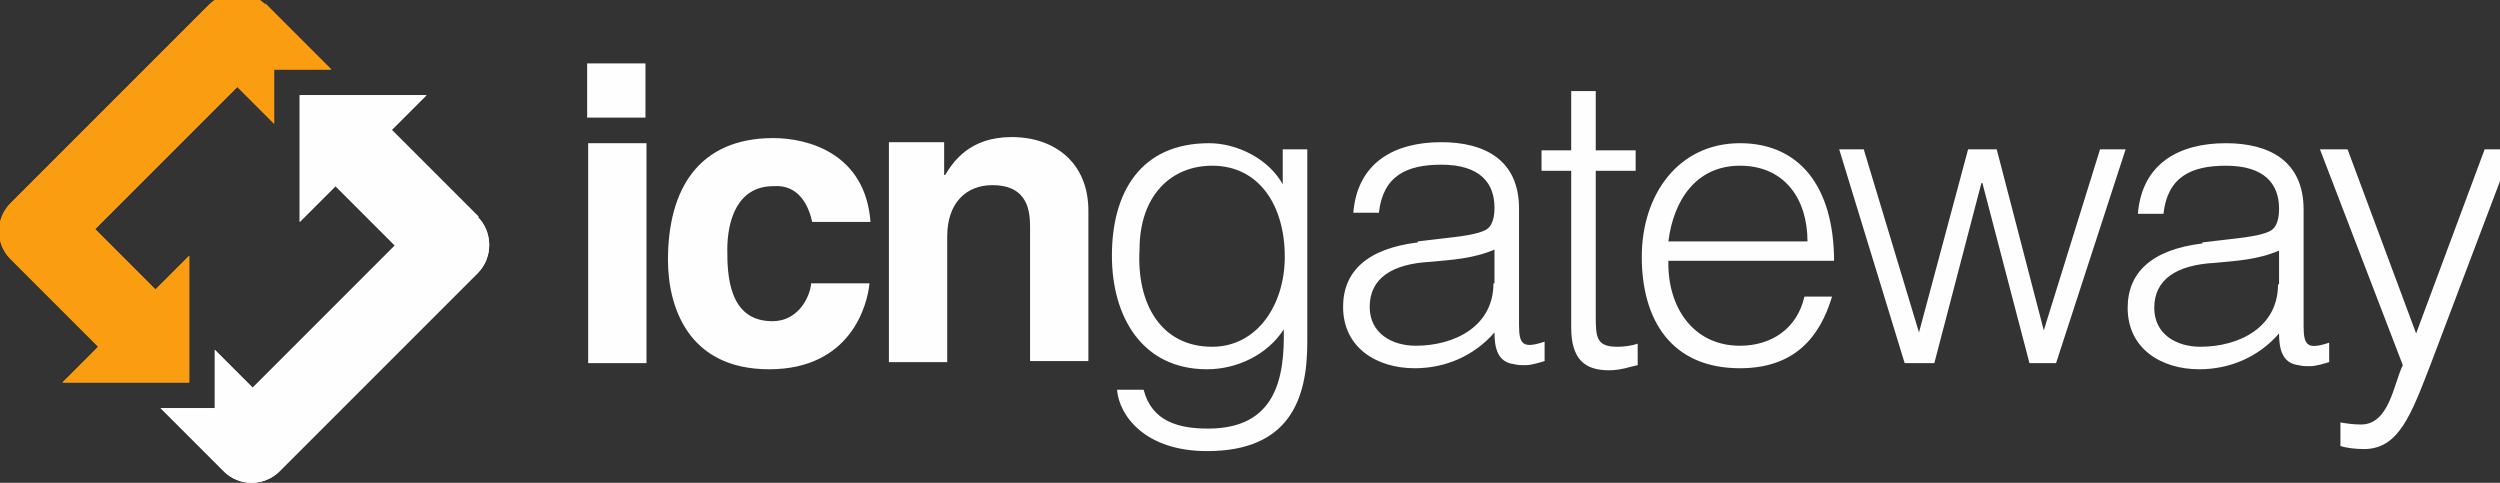
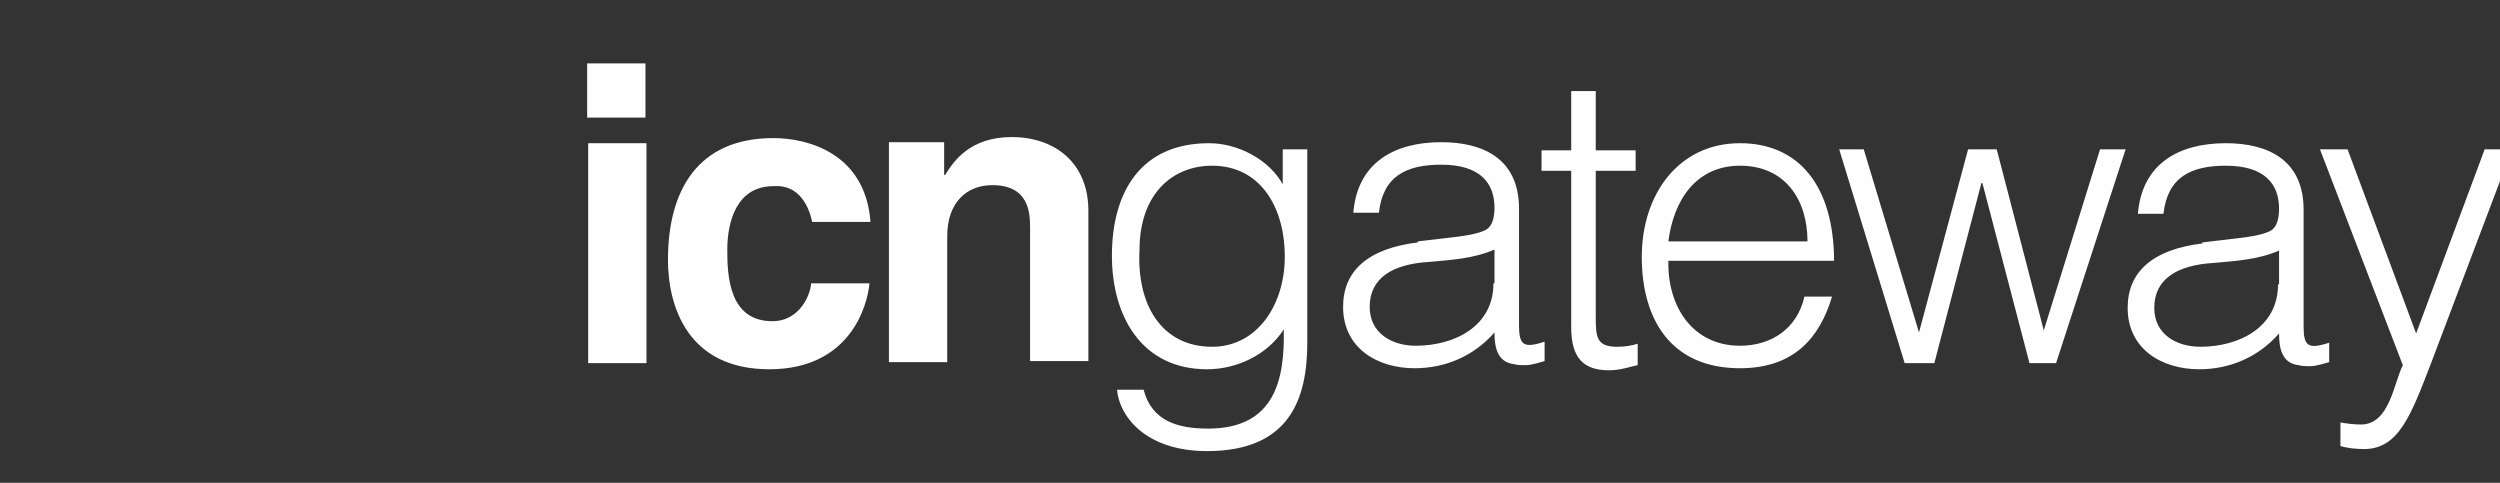
<svg xmlns="http://www.w3.org/2000/svg" xml:space="preserve" width="2.444in" height="0.472in" version="1.1" style="shape-rendering:geometricPrecision; text-rendering:geometricPrecision; image-rendering:optimizeQuality; fill-rule:evenodd; clip-rule:evenodd" viewBox="0 0 2444 472">
  <rect x="0" y="0" width="2444" height="472" fill="#333333" stroke="none" />
  <defs>
    <style type="text/css">
   
    .fil1 {fill:#FEFEFE;fill-rule:nonzero}
    .fil0 {fill:#FA9D10;fill-rule:nonzero}
   
  </style>
  </defs>
  <g id="Layer_x0020_1">
-     <path class="fil0" d="M260 5c-7,-7 -16,-11 -26,-11l-4 0c-10,0 -19,4 -26,11l-194 194c-7,7 -11,17 -11,27 0,10 4,20 11,27l86 86 -35 35 124 0 0 -124 -33 33 -59 -59 139 -139 36 36 0 -53 56 0 -65 -65z" />
-     <path class="fil1" d="M468 212l-85 -85 34 -34 -124 0 0 124 35 -35 58 58 -139 139 -37 -37 0 57 -53 0 62 62c7,7 17,11 27,11 10,0 20,-4 27,-11l194 -194c15,-15 15,-40 0,-55z" />
    <path class="fil1" d="M575 355l57 0 0 -215 -57 0 0 215zm1880 -209l0 0 -26 0 -67 180 -67 -180 -27 0 81 211c-9,18 -13,58 -41,58 -7,0 -14,-1 -20,-2l0 23c6,2 15,3 23,3 34,0 46,-33 66,-85l78 -206zm-1824 -84l-57 0 0 53 57 0 0 -53zm162 214c0,10 -10,38 -38,38 -43,0 -44,-46 -44,-70 0,-27 9,-62 45,-62 26,-2 35,21 38,35l57 0c-5,-67 -61,-82 -95,-82 -73,0 -103,50 -103,119 0,45 19,107 99,107 79,0 96,-62 98,-84l-57 0zm271 -70c0,-47 -33,-72 -75,-72 -41,0 -57,24 -65,37l-1 0 0 -32 -54 0 0 215 57 0 0 -123c0,-33 19,-50 44,-50 36,0 37,27 37,42l0 130 57 0 0 -149zm192 45c0,47 -27,88 -71,88 -50,0 -74,-42 -71,-95 0,-53 31,-82 71,-82 46,0 71,39 71,89zm0 -69l-1 0c-14,-27 -46,-42 -73,-42 -67,0 -95,48 -95,110 0,59 29,111 93,111 29,0 59,-14 75,-39 1,48 -8,97 -74,97 -29,0 -55,-7 -63,-38l-26 0c2,25 27,60 88,60 80,0 98,-50 98,-106l0 -189 -24 0 0 37zm204 95c0,42 -38,61 -76,61 -23,0 -45,-12 -45,-38 0,-28 22,-42 59,-44 21,-2 42,-3 63,-12l0 33zm-74 -40c-49,6 -73,28 -73,63 0,40 33,60 70,60 30,0 58,-12 78,-35 0,15 3,29 19,31 4,1 7,1 11,1 7,0 15,-3 19,-4l0 -19c-21,7 -25,3 -25,-16l0 -114c0,-48 -34,-65 -76,-65 -46,0 -82,20 -86,69l25 0c4,-36 27,-47 61,-47 38,0 52,18 52,42 0,7 -1,18 -9,22 -8,4 -23,6 -32,7l-34 4zm215 99c-6,2 -13,3 -20,3 -20,0 -21,-9 -21,-29l0 -143 39 0 0 -20 -39 0 0 -58 -24 0 0 58 -29 0 0 20 29 0 0 153c0,31 13,42 37,42 12,0 22,-4 28,-5l0 -20zm30 -100c5,-40 27,-74 70,-74 44,0 66,33 66,74l-137 0zm162 20c0,-75 -35,-116 -92,-116 -60,0 -96,50 -96,111 0,62 29,109 96,109 53,0 78,-30 90,-70l-27 0c-7,31 -32,48 -63,48 -46,0 -71,-38 -70,-83l162 0zm158 -110l-27 0 -48 179 -54 -179 -24 0 64 209 29 0 46 -176 1 0 46 176 26 0 68 -209 -25 0 -55 177 -46 -177zm276 132c0,42 -38,61 -76,61 -23,0 -45,-12 -45,-38 0,-28 22,-42 59,-44 21,-2 42,-3 63,-12l0 33zm-74 -40c-49,6 -73,28 -73,63 0,40 33,60 70,60 30,0 58,-12 78,-35 0,15 3,29 19,31 4,1 7,1 11,1 7,0 15,-3 19,-4l0 -19c-21,7 -25,3 -25,-16l0 -114c0,-48 -34,-65 -76,-65 -46,0 -82,20 -86,69l25 0c4,-36 27,-47 61,-47 38,0 52,18 52,42 0,7 -1,18 -9,22 -8,4 -23,6 -32,7l-34 4z" />
-     <path class="fil0" d="M260 5c-7,-7 -16,-11 -26,-11l-4 0c-10,0 -19,4 -26,11l-194 194c-7,7 -11,17 -11,27 0,10 4,20 11,27l86 86 -35 35 124 0 0 -124 -33 33 -59 -59 139 -139 36 36 0 -53 56 0 -65 -65z" />
-     <path class="fil1" d="M468 212l-85 -85 34 -34 -124 0 0 124 35 -35 58 58 -139 139 -37 -37 0 57 -53 0 62 62c7,7 17,11 27,11 10,0 20,-4 27,-11l194 -194c15,-15 15,-40 0,-55z" />
  </g>
</svg>